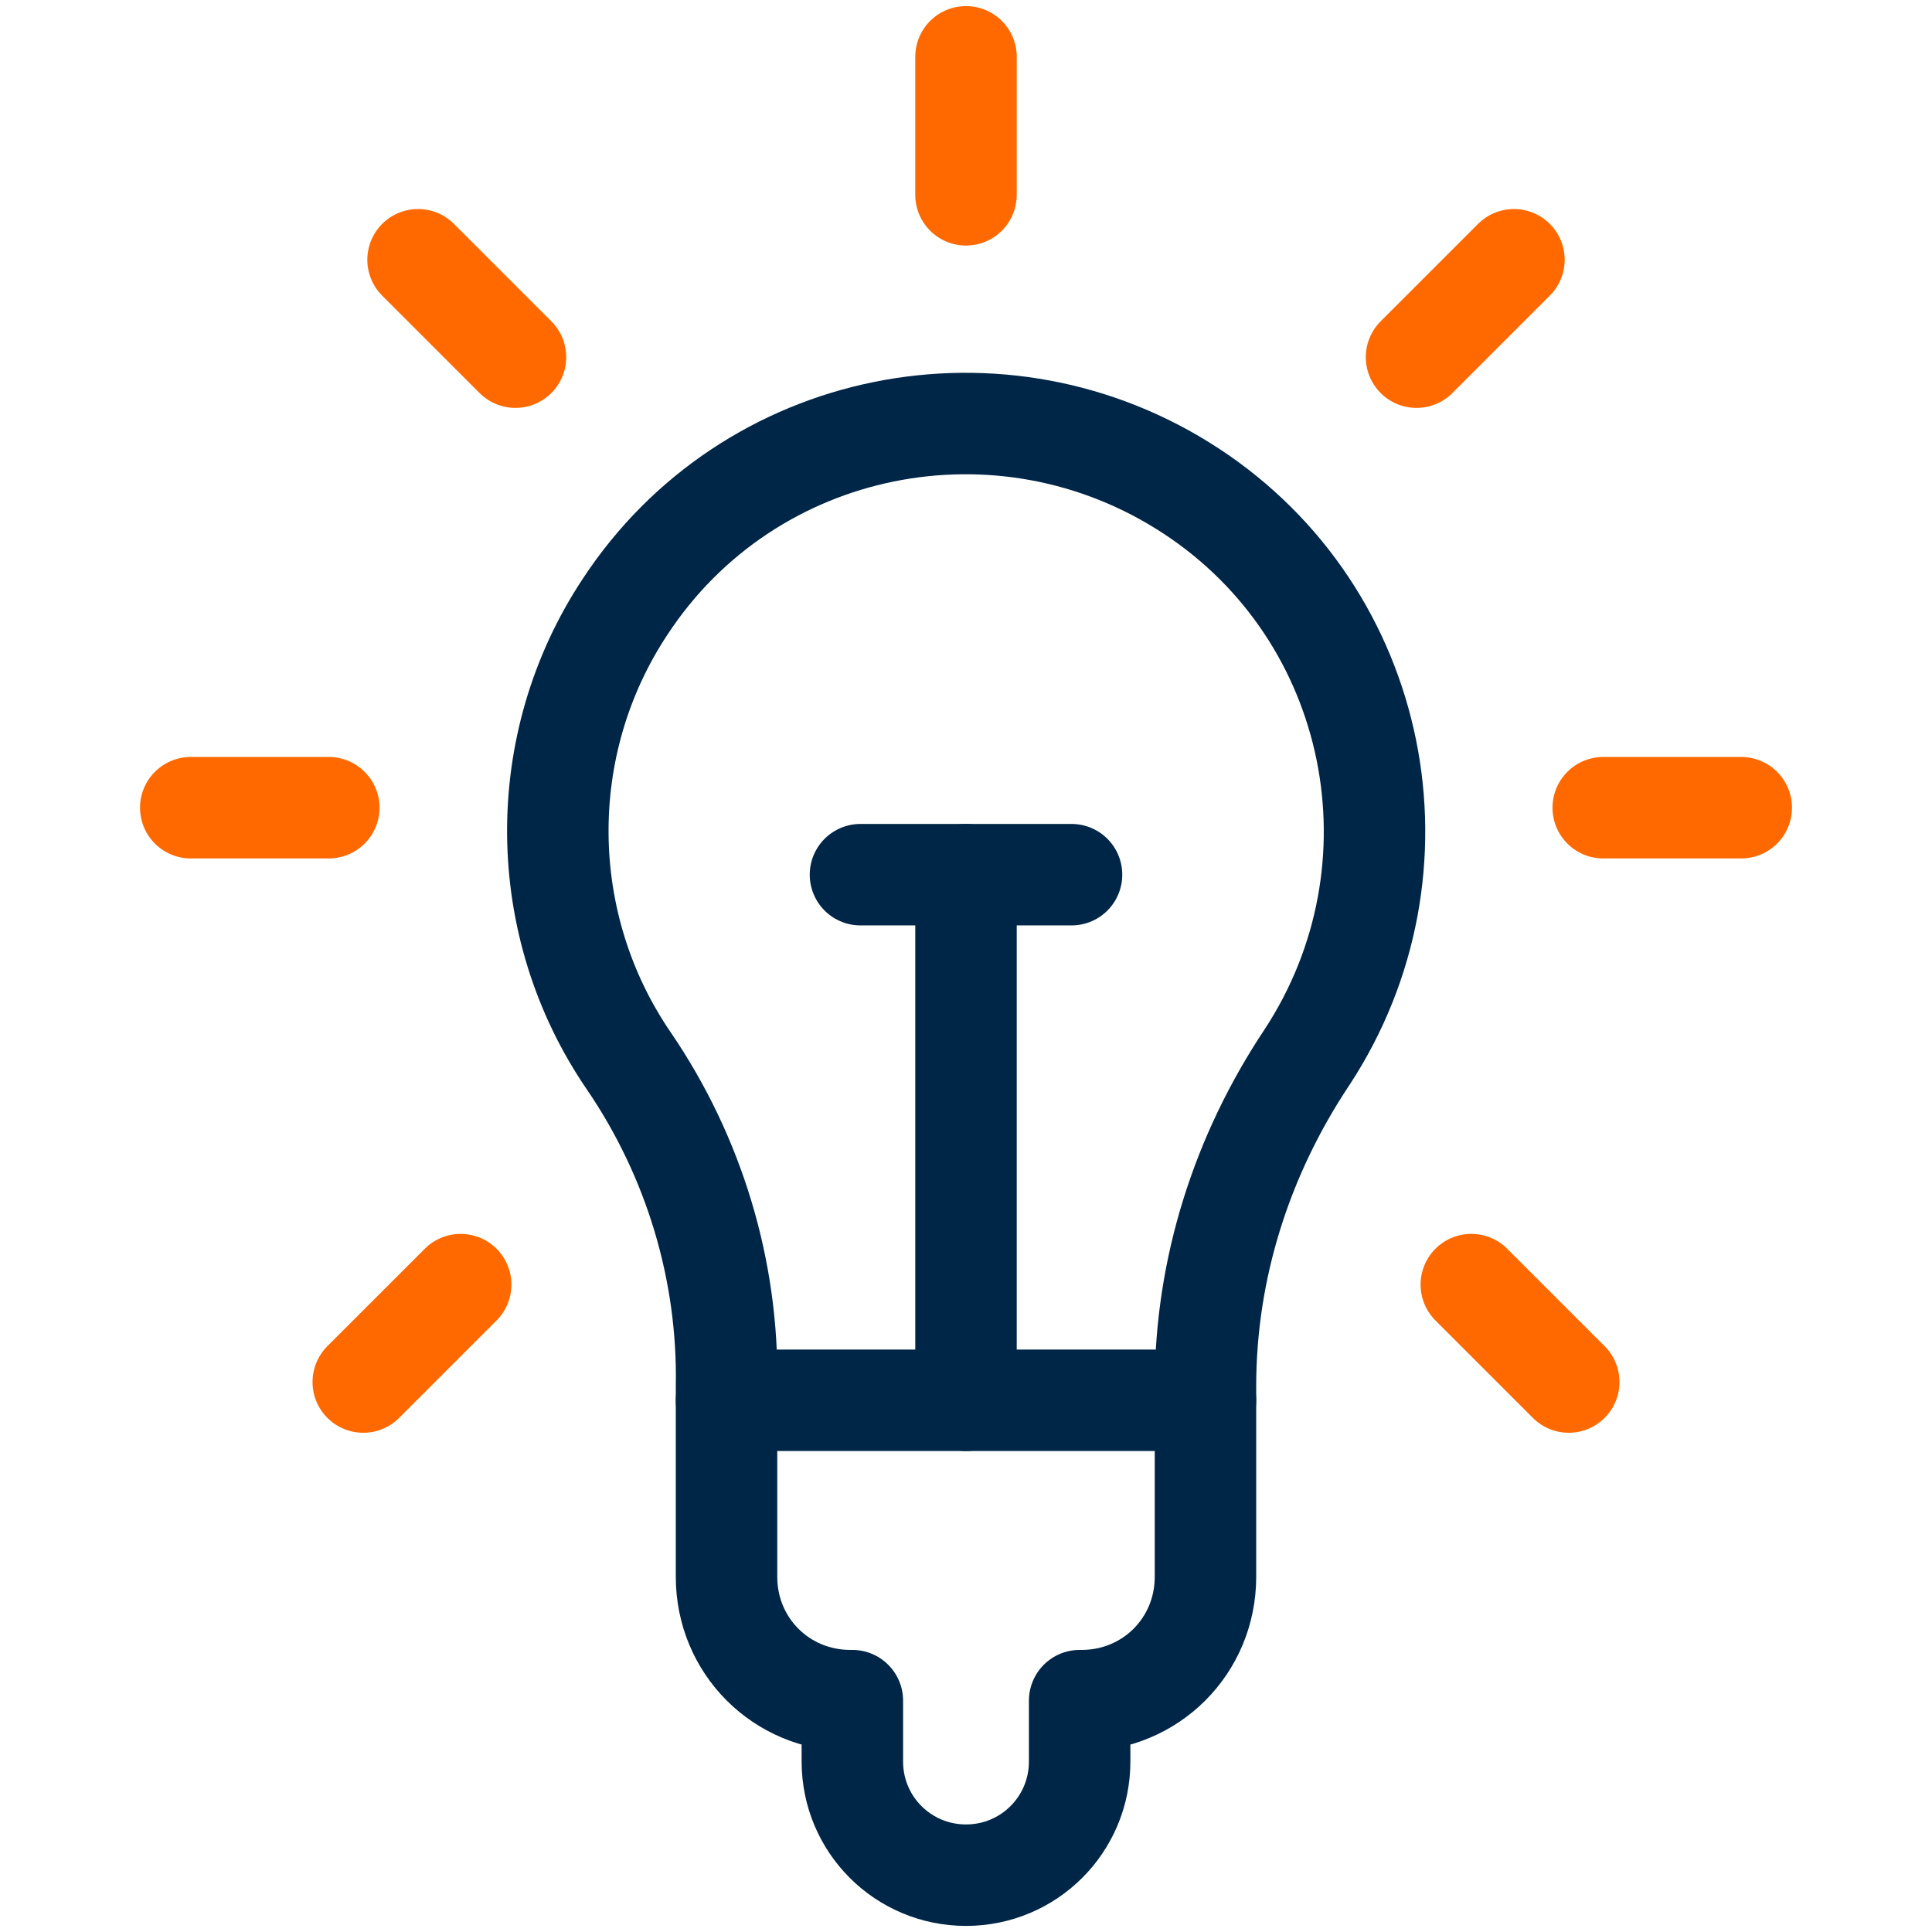
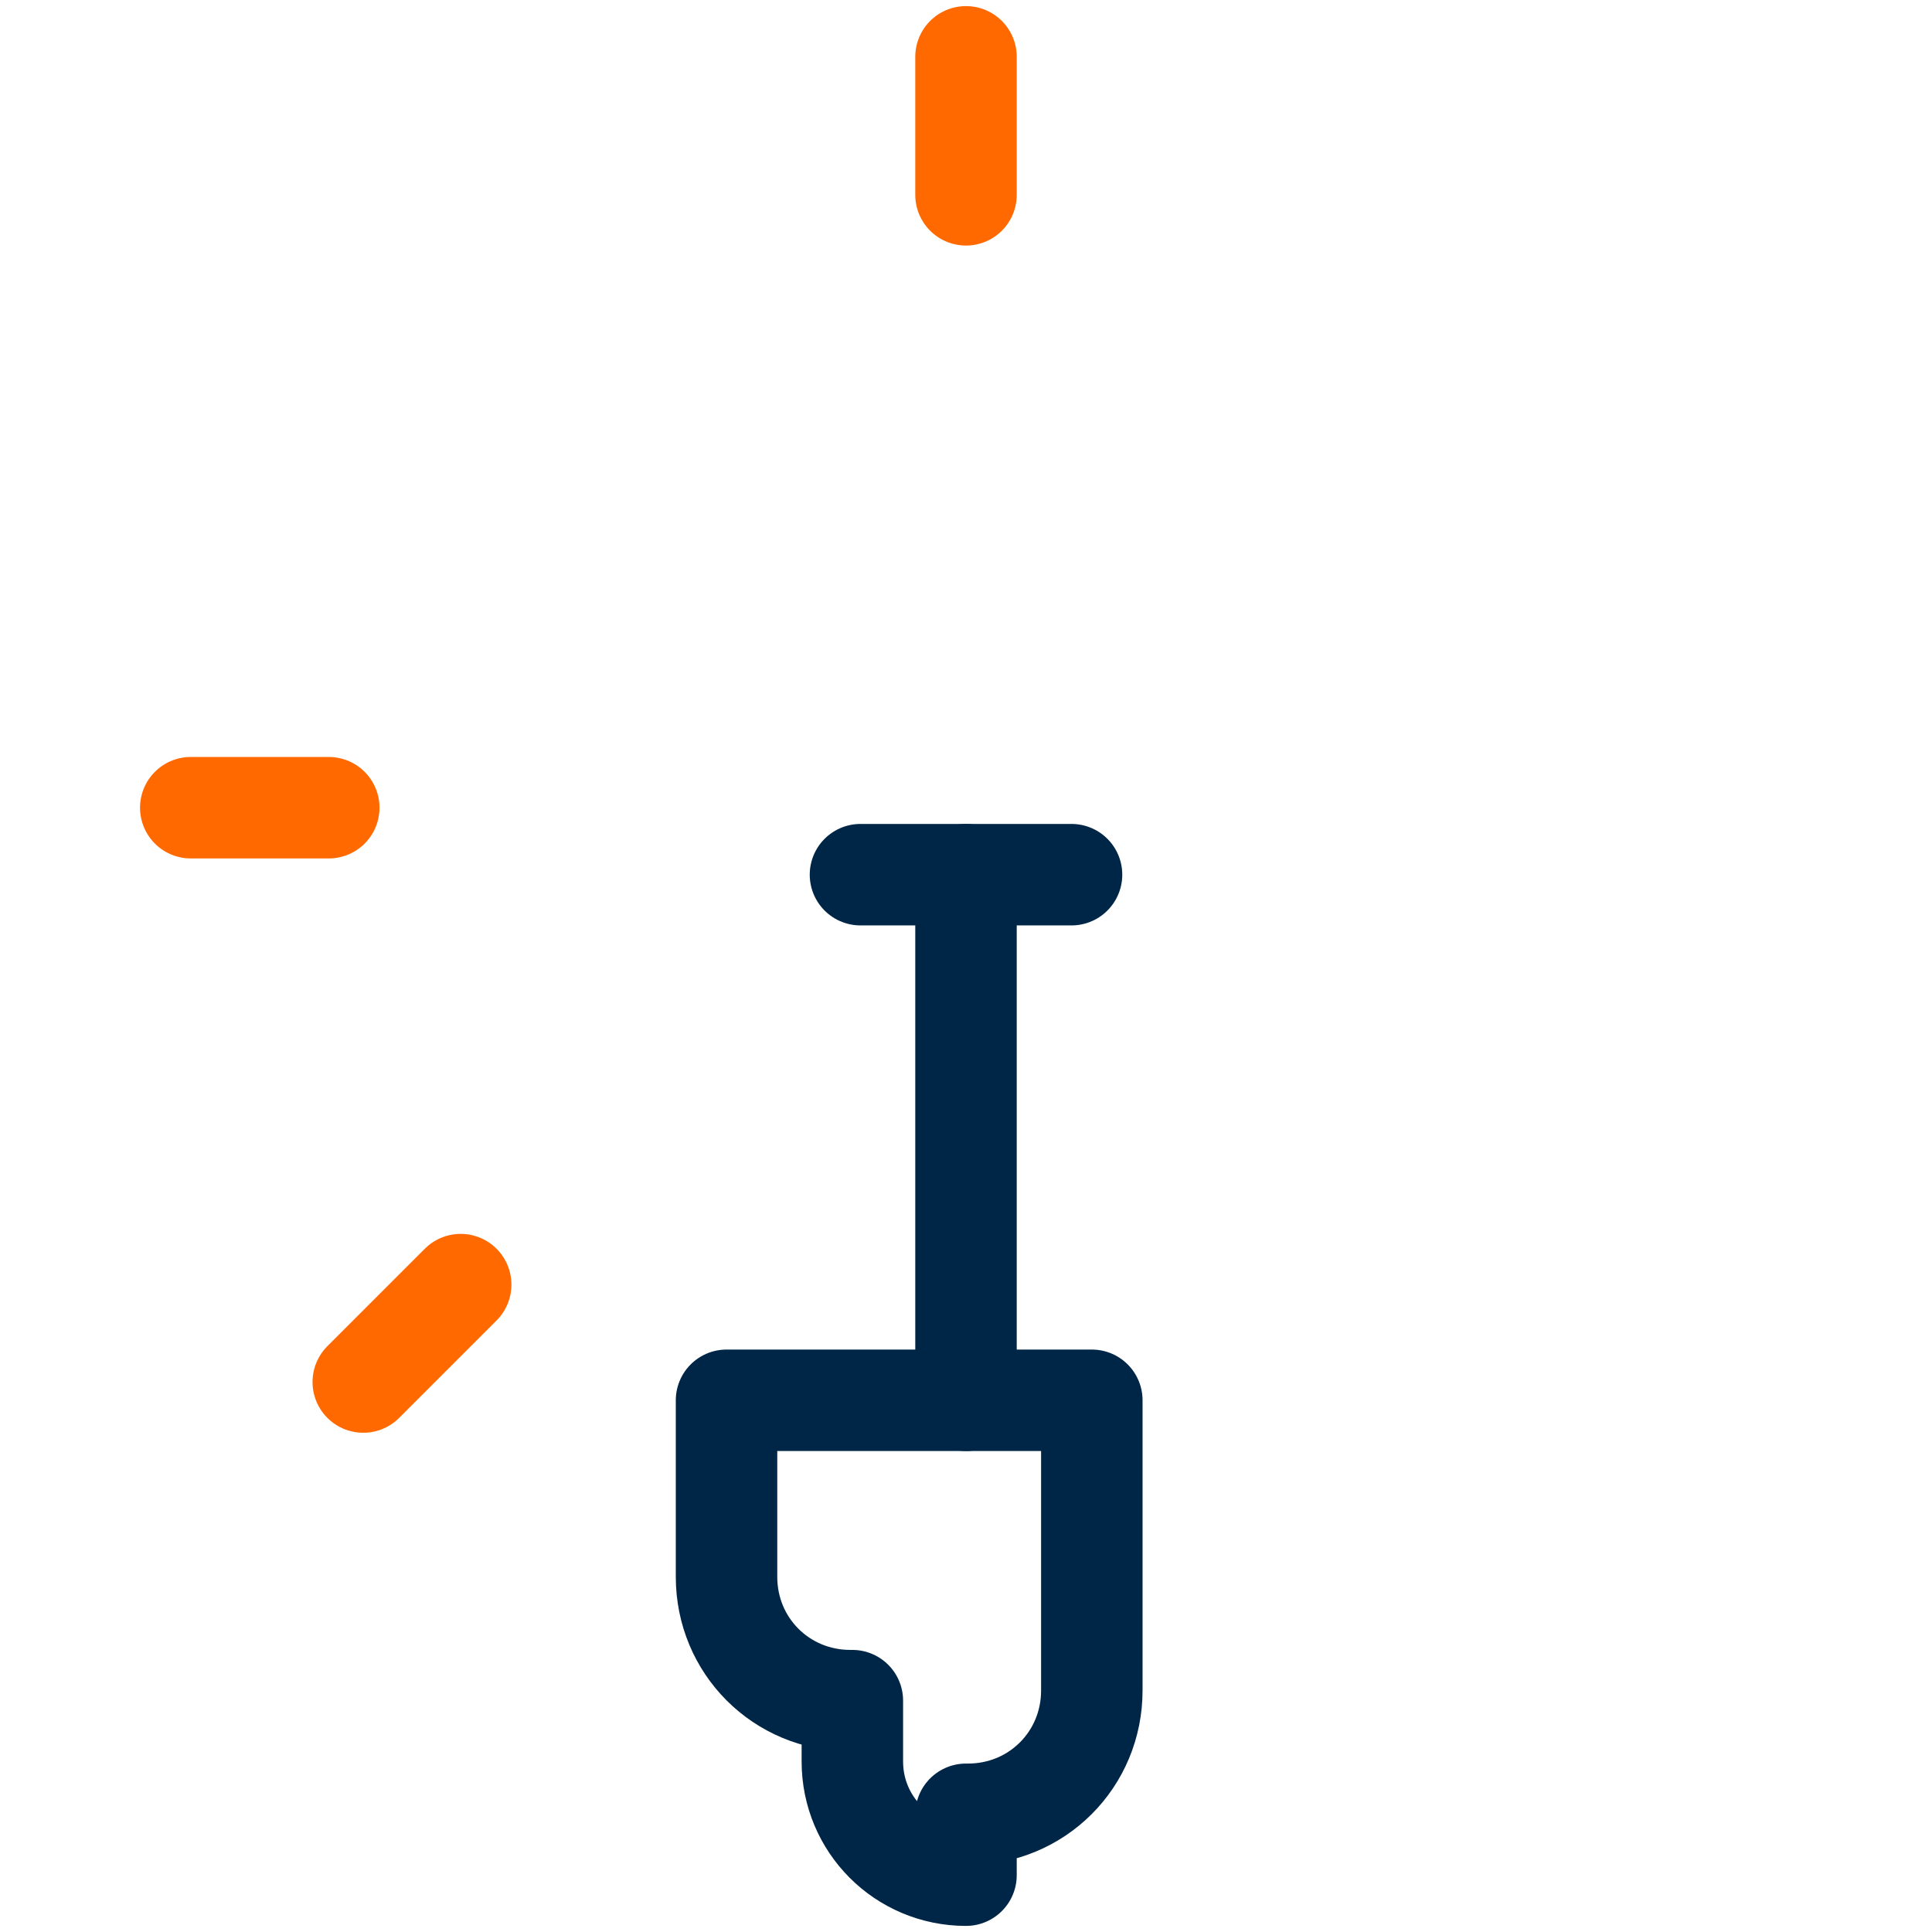
<svg xmlns="http://www.w3.org/2000/svg" version="1.1" id="Ebene_1" x="0px" y="0px" viewBox="0 0 95.2 95.2" style="enable-background:new 0 0 95.2 95.2;" xml:space="preserve">
  <style type="text/css">
	.st0{fill:none;stroke:#002647;stroke-width:5;stroke-linecap:round;stroke-linejoin:round;}
	.st1{fill:none;stroke:#FF6900;stroke-width:5;stroke-linecap:round;stroke-linejoin:round;}
</style>
  <g id="Glühbirne">
    <line id="Linie_43" class="st0" x1="52.8" y1="43.1" x2="42.4" y2="43.1" />
-     <path id="Pfad_295" class="st0" d="M59.4,69v-0.7c0-5.8,1.8-11.4,5-16.2c6.1-9.3,3.6-21.8-5.7-27.9s-21.8-3.6-27.9,5.7   c-4.5,6.8-4.4,15.7,0.2,22.4c3.2,4.7,4.9,10.3,4.8,16V69" />
-     <path id="Pfad_296" class="st0" d="M35.8,69v8.7c0,3.4,2.7,6.1,6.1,6.1H42v3c0,3.1,2.5,5.6,5.6,5.6s5.6-2.5,5.6-5.6v-3h0.1   c3.4,0,6.1-2.7,6.1-6.1V69H35.8z" />
+     <path id="Pfad_296" class="st0" d="M35.8,69v8.7c0,3.4,2.7,6.1,6.1,6.1H42v3c0,3.1,2.5,5.6,5.6,5.6v-3h0.1   c3.4,0,6.1-2.7,6.1-6.1V69H35.8z" />
    <line id="Linie_48" class="st0" x1="47.6" y1="43.1" x2="47.6" y2="69" />
  </g>
  <g id="Linie_1">
    <line id="Linie_49" class="st1" x1="22.7" y1="63.3" x2="17.9" y2="68.1" />
  </g>
  <g id="Linie_2">
    <line id="Linie_45" class="st1" x1="16.2" y1="39.8" x2="9.4" y2="39.8" />
  </g>
  <g id="Linie_3">
-     <line id="Linie_47" class="st1" x1="20.6" y1="12.8" x2="25.4" y2="17.6" />
-   </g>
+     </g>
  <g id="Linie_4">
    <line id="Linie_42" class="st1" x1="47.6" y1="2.8" x2="47.6" y2="9.6" />
  </g>
  <g id="Linie_5">
-     <line id="Linie_46" class="st1" x1="74.6" y1="12.8" x2="69.8" y2="17.6" />
-   </g>
+     </g>
  <g id="Linie_6">
-     <line id="Linie_44" class="st1" x1="85.8" y1="39.8" x2="79" y2="39.8" />
-   </g>
+     </g>
  <g id="Linie_7">
-     <line id="Linie_50" class="st1" x1="72.5" y1="63.3" x2="77.3" y2="68.1" />
-   </g>
+     </g>
</svg>